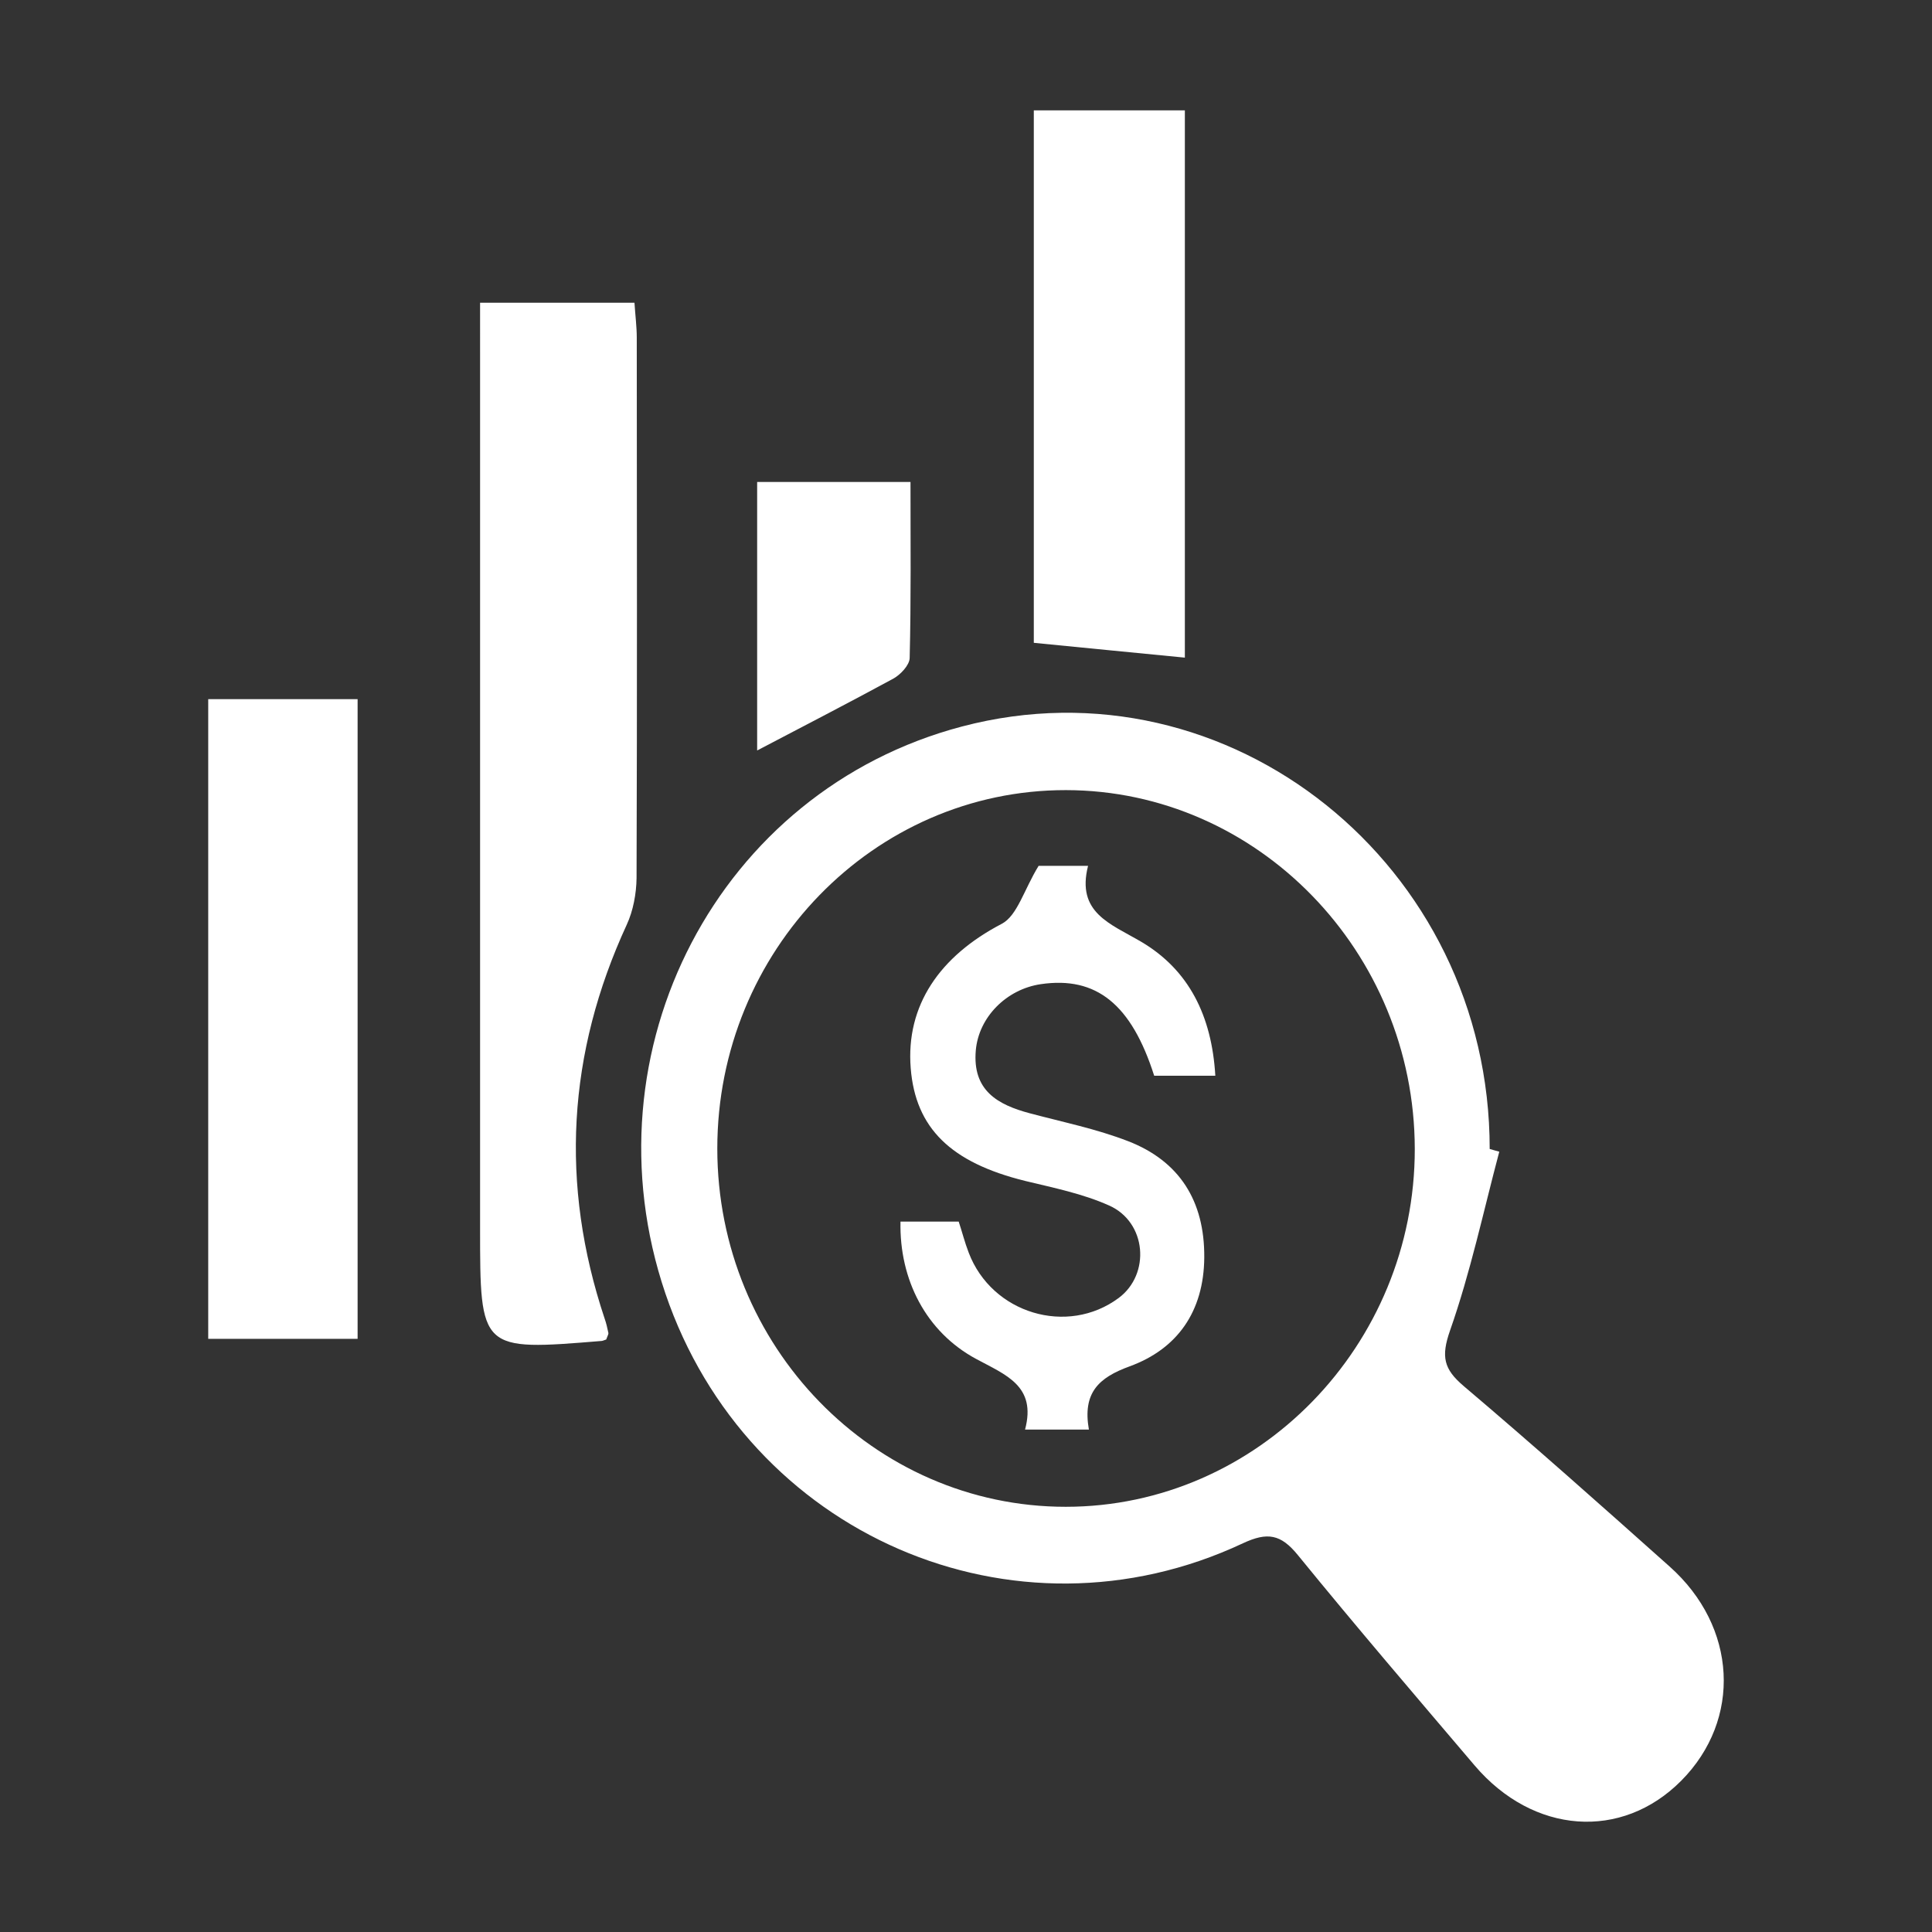
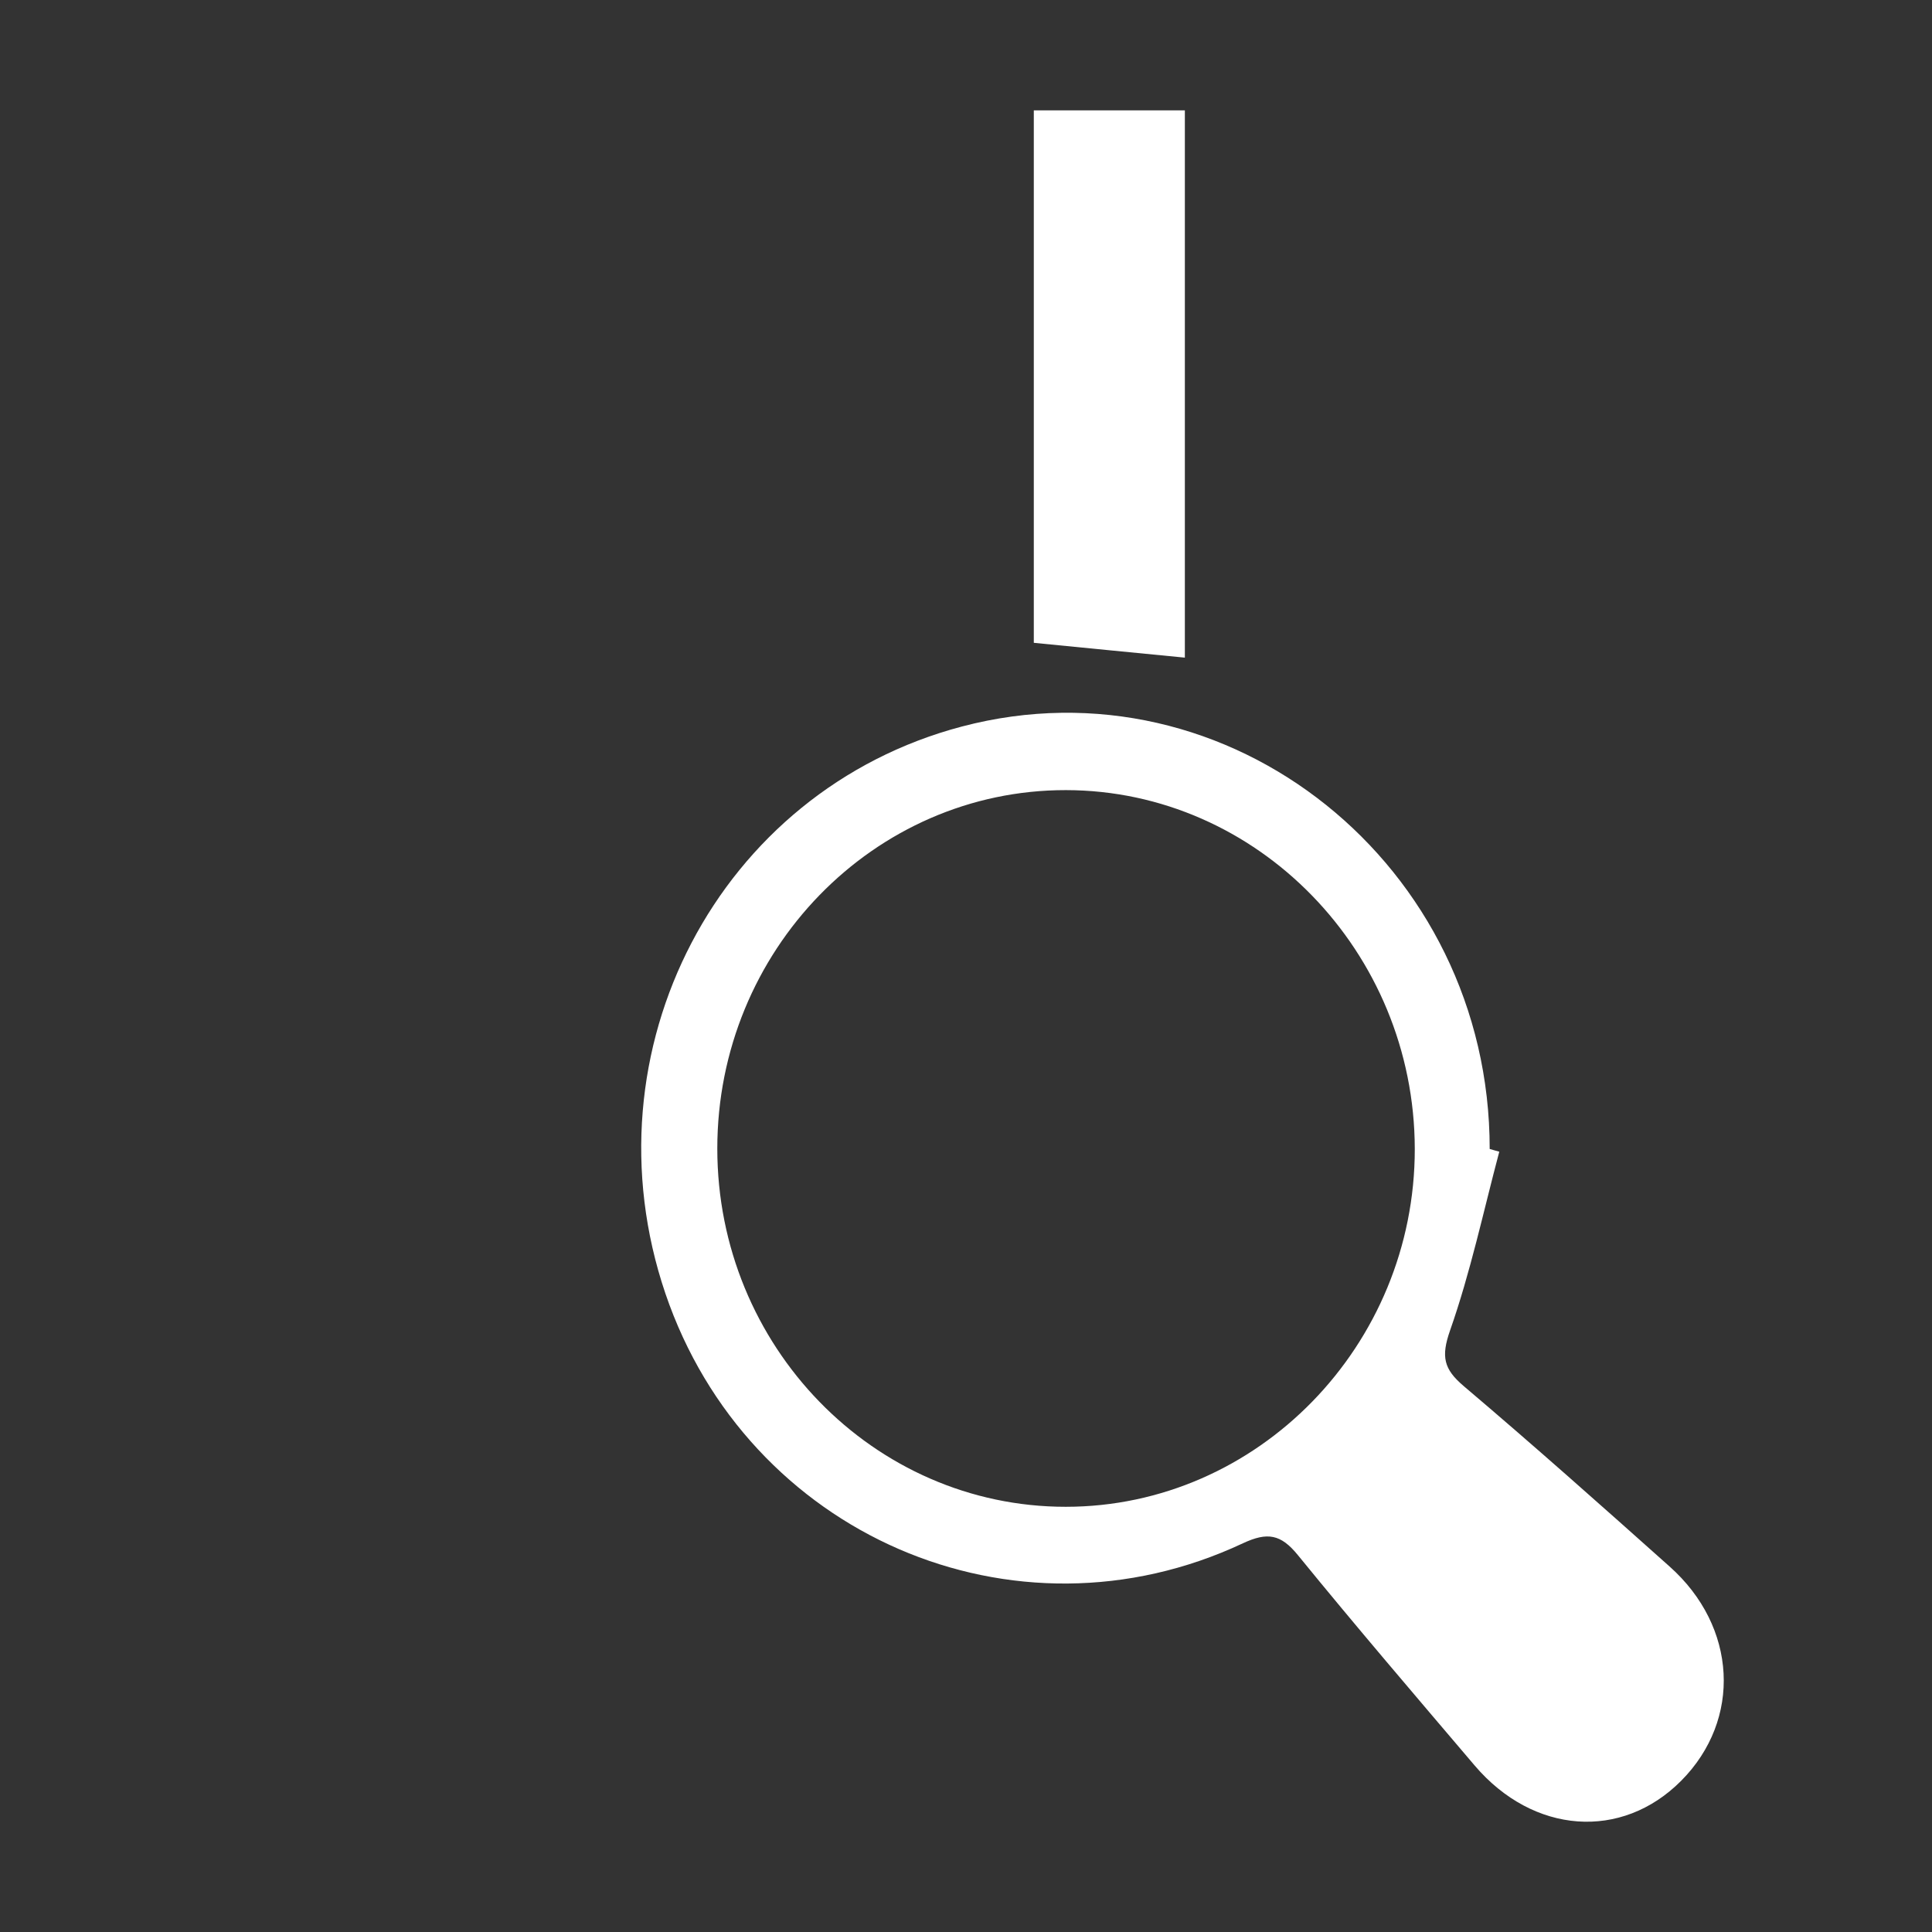
<svg xmlns="http://www.w3.org/2000/svg" xmlns:ns1="http://www.inkscape.org/namespaces/inkscape" xmlns:ns2="http://sodipodi.sourceforge.net/DTD/sodipodi-0.dtd" width="35" height="35" viewBox="0 0 9.26 9.26" version="1.1" id="svg6805" ns1:version="1.1.1 (1:1.1+202109281949+c3084ef5ed)" ns2:docname="account-overview-icon-white.svg">
  <rect x="0" y="0" width="9.26" height="9.26" fill="#333333" stroke="none" />
  <ns2:namedview id="namedview6807" pagecolor="#ffffff" bordercolor="#666666" borderopacity="1.0" ns1:pageshadow="2" ns1:pageopacity="0.0" ns1:pagecheckerboard="0" ns1:document-units="mm" showgrid="false" units="px" ns1:zoom="20.43991" ns1:cx="28.52263" ns1:cy="42.221321" ns1:window-width="3840" ns1:window-height="2051" ns1:window-x="1920" ns1:window-y="0" ns1:window-maximized="1" ns1:current-layer="layer1" />
  <defs id="defs6802" />
  <g ns1:label="Layer 1" ns1:groupmode="layer" id="layer1">
    <path d="M 3.438,5.505 C 3.438,6.452 4.187,7.222 5.108,7.222 6.028,7.222 6.782,6.449 6.781,5.506 6.779,4.561 6.027,3.788 5.109,3.787 4.188,3.786 3.438,4.557 3.438,5.505 M 7.186,5.52 C 7.11,5.806 7.048,6.098 6.95,6.377 6.906,6.503 6.92,6.562 7.015,6.643 7.349,6.926 7.676,7.217 8.002,7.508 8.327,7.797 8.349,8.242 8.058,8.535 7.773,8.822 7.349,8.792 7.068,8.462 6.784,8.128 6.498,7.794 6.221,7.454 6.139,7.353 6.075,7.342 5.957,7.397 4.86,7.912 3.582,7.356 3.189,6.199 2.794,5.034 3.445,3.789 4.611,3.482 5.89,3.145 7.141,4.146 7.14,5.507 c 0.015,0.004 0.03,0.009 0.046,0.013" style="fill:#ffffff;fill-opacity:1;fill-rule:nonzero;stroke:none;stroke-width:0.024" id="path136" />
-     <path d="m 2.906,6.42 c -0.01,0.003 -0.015,0.006 -0.021,0.007 -0.584,0.048 -0.584,0.048 -0.584,-0.544 0,-1.397 0,-2.795 0,-4.192 V 1.451 h 0.74 c 0.004,0.062 0.011,0.115 0.011,0.167 6.847e-4,0.864 0.002,1.727 -0.001,2.591 C 3.05,4.283 3.035,4.365 3.004,4.432 2.72,5.048 2.683,5.676 2.898,6.32 c 0.008,0.022 0.013,0.046 0.018,0.069 0.001,0.005 -0.003,0.011 -0.01,0.03" style="fill:#ffffff;fill-opacity:1;fill-rule:nonzero;stroke:none;stroke-width:0.024" id="path224" />
-     <path d="M 0.998,3.351 H 1.714 v 3.066 H 0.998 Z" style="fill:#ffffff;fill-opacity:1;fill-rule:nonzero;stroke:none;stroke-width:0.024" id="path354" />
    <path d="M 5.679,3.152 C 5.43,3.128 5.2,3.105 4.955,3.081 V 0.529 h 0.724 z" style="fill:#ffffff;fill-opacity:1;fill-rule:nonzero;stroke:none;stroke-width:0.024" id="path398" />
-     <path d="M 3.629,3.597 V 2.31 h 0.735 c 0,0.285 0.003,0.564 -0.004,0.844 -8.07e-4,0.034 -0.044,0.08 -0.079,0.099 C 4.071,3.367 3.858,3.477 3.629,3.597" style="fill:#ffffff;fill-opacity:1;fill-rule:nonzero;stroke:none;stroke-width:0.024" id="path558" />
-     <path d="M 4.316,5.855 H 4.595 C 4.611,5.903 4.624,5.955 4.643,6.004 4.754,6.296 5.116,6.404 5.362,6.221 5.515,6.107 5.496,5.858 5.316,5.778 5.189,5.721 5.049,5.693 4.913,5.66 4.557,5.572 4.388,5.407 4.365,5.12 4.341,4.819 4.504,4.583 4.801,4.428 4.876,4.389 4.908,4.264 4.978,4.15 h 0.237 c -0.057,0.225 0.107,0.277 0.255,0.364 0.227,0.134 0.338,0.353 0.355,0.642 -0.104,0 -0.198,0 -0.293,-2.44e-5 C 5.423,4.814 5.255,4.678 4.989,4.717 4.824,4.741 4.691,4.875 4.677,5.034 4.66,5.227 4.782,5.295 4.936,5.336 c 0.158,0.042 0.32,0.075 0.472,0.134 0.244,0.095 0.366,0.285 0.364,0.557 -0.002,0.26 -0.13,0.439 -0.358,0.522 -0.148,0.054 -0.226,0.126 -0.195,0.303 H 4.913 C 4.969,6.642 4.82,6.59 4.678,6.513 4.439,6.384 4.31,6.134 4.316,5.855" style="fill:#ffffff;fill-opacity:1;fill-rule:nonzero;stroke:none;stroke-width:0.024" id="path760" />
  </g>
</svg>